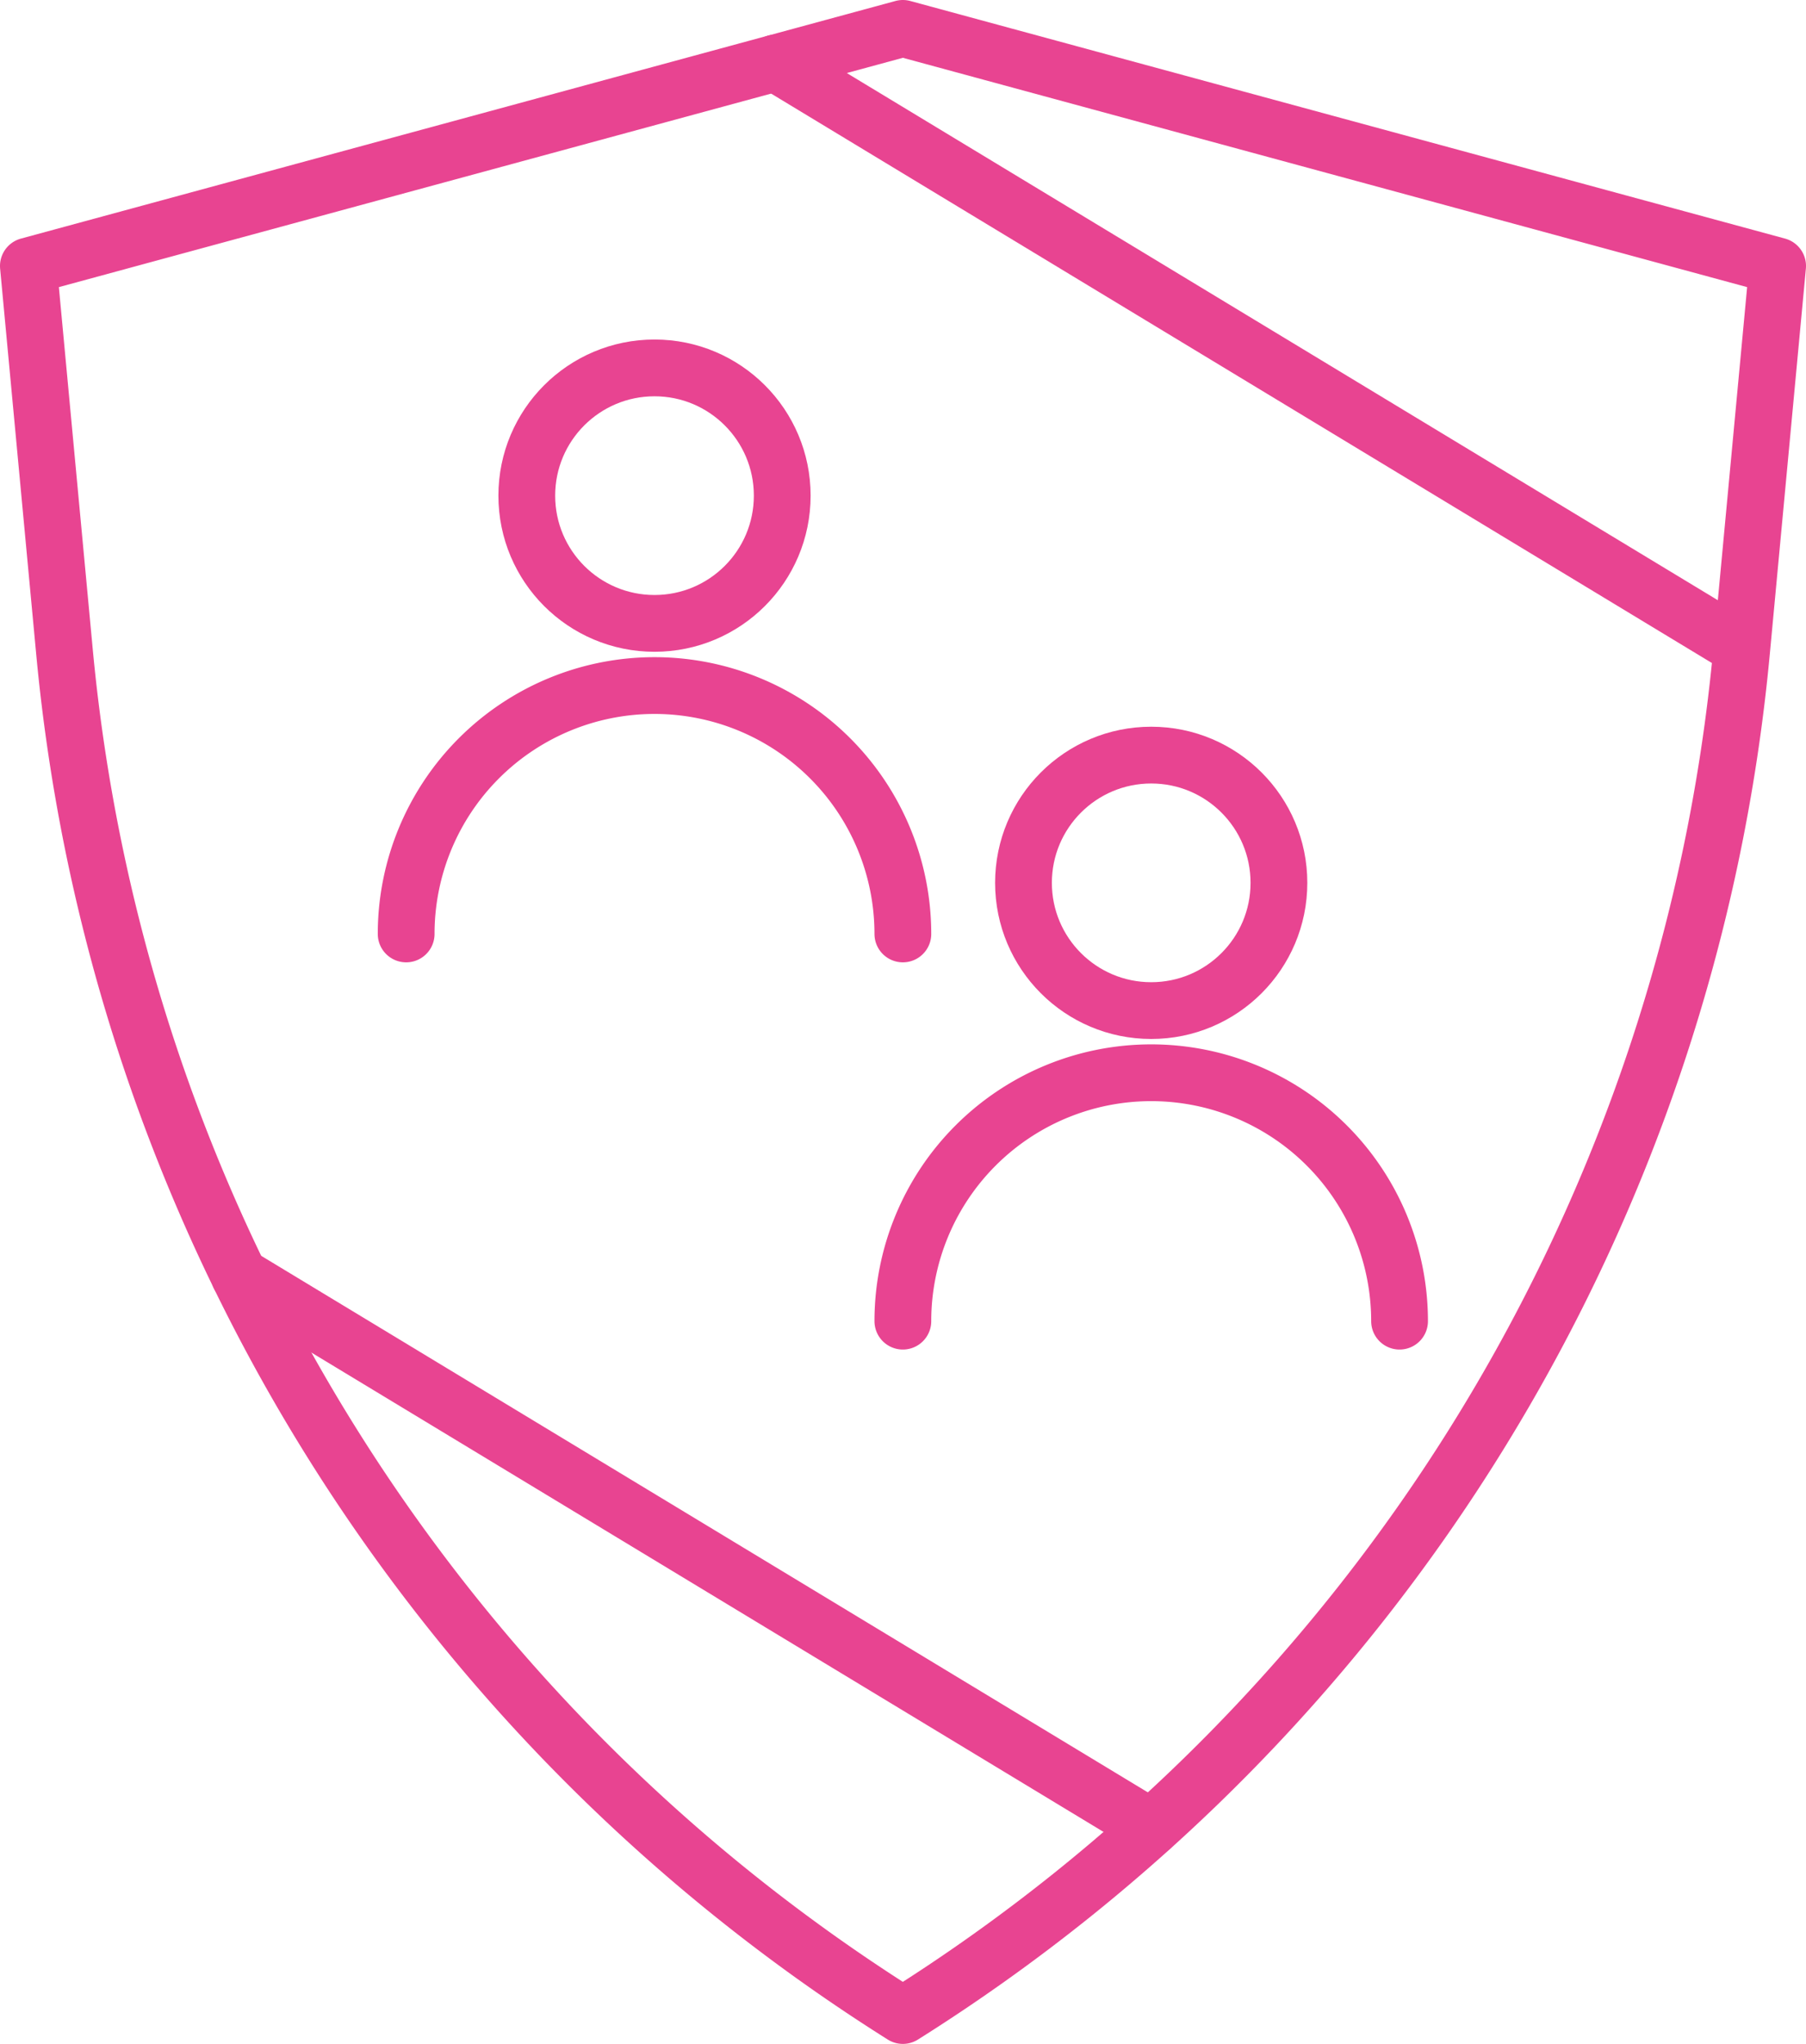
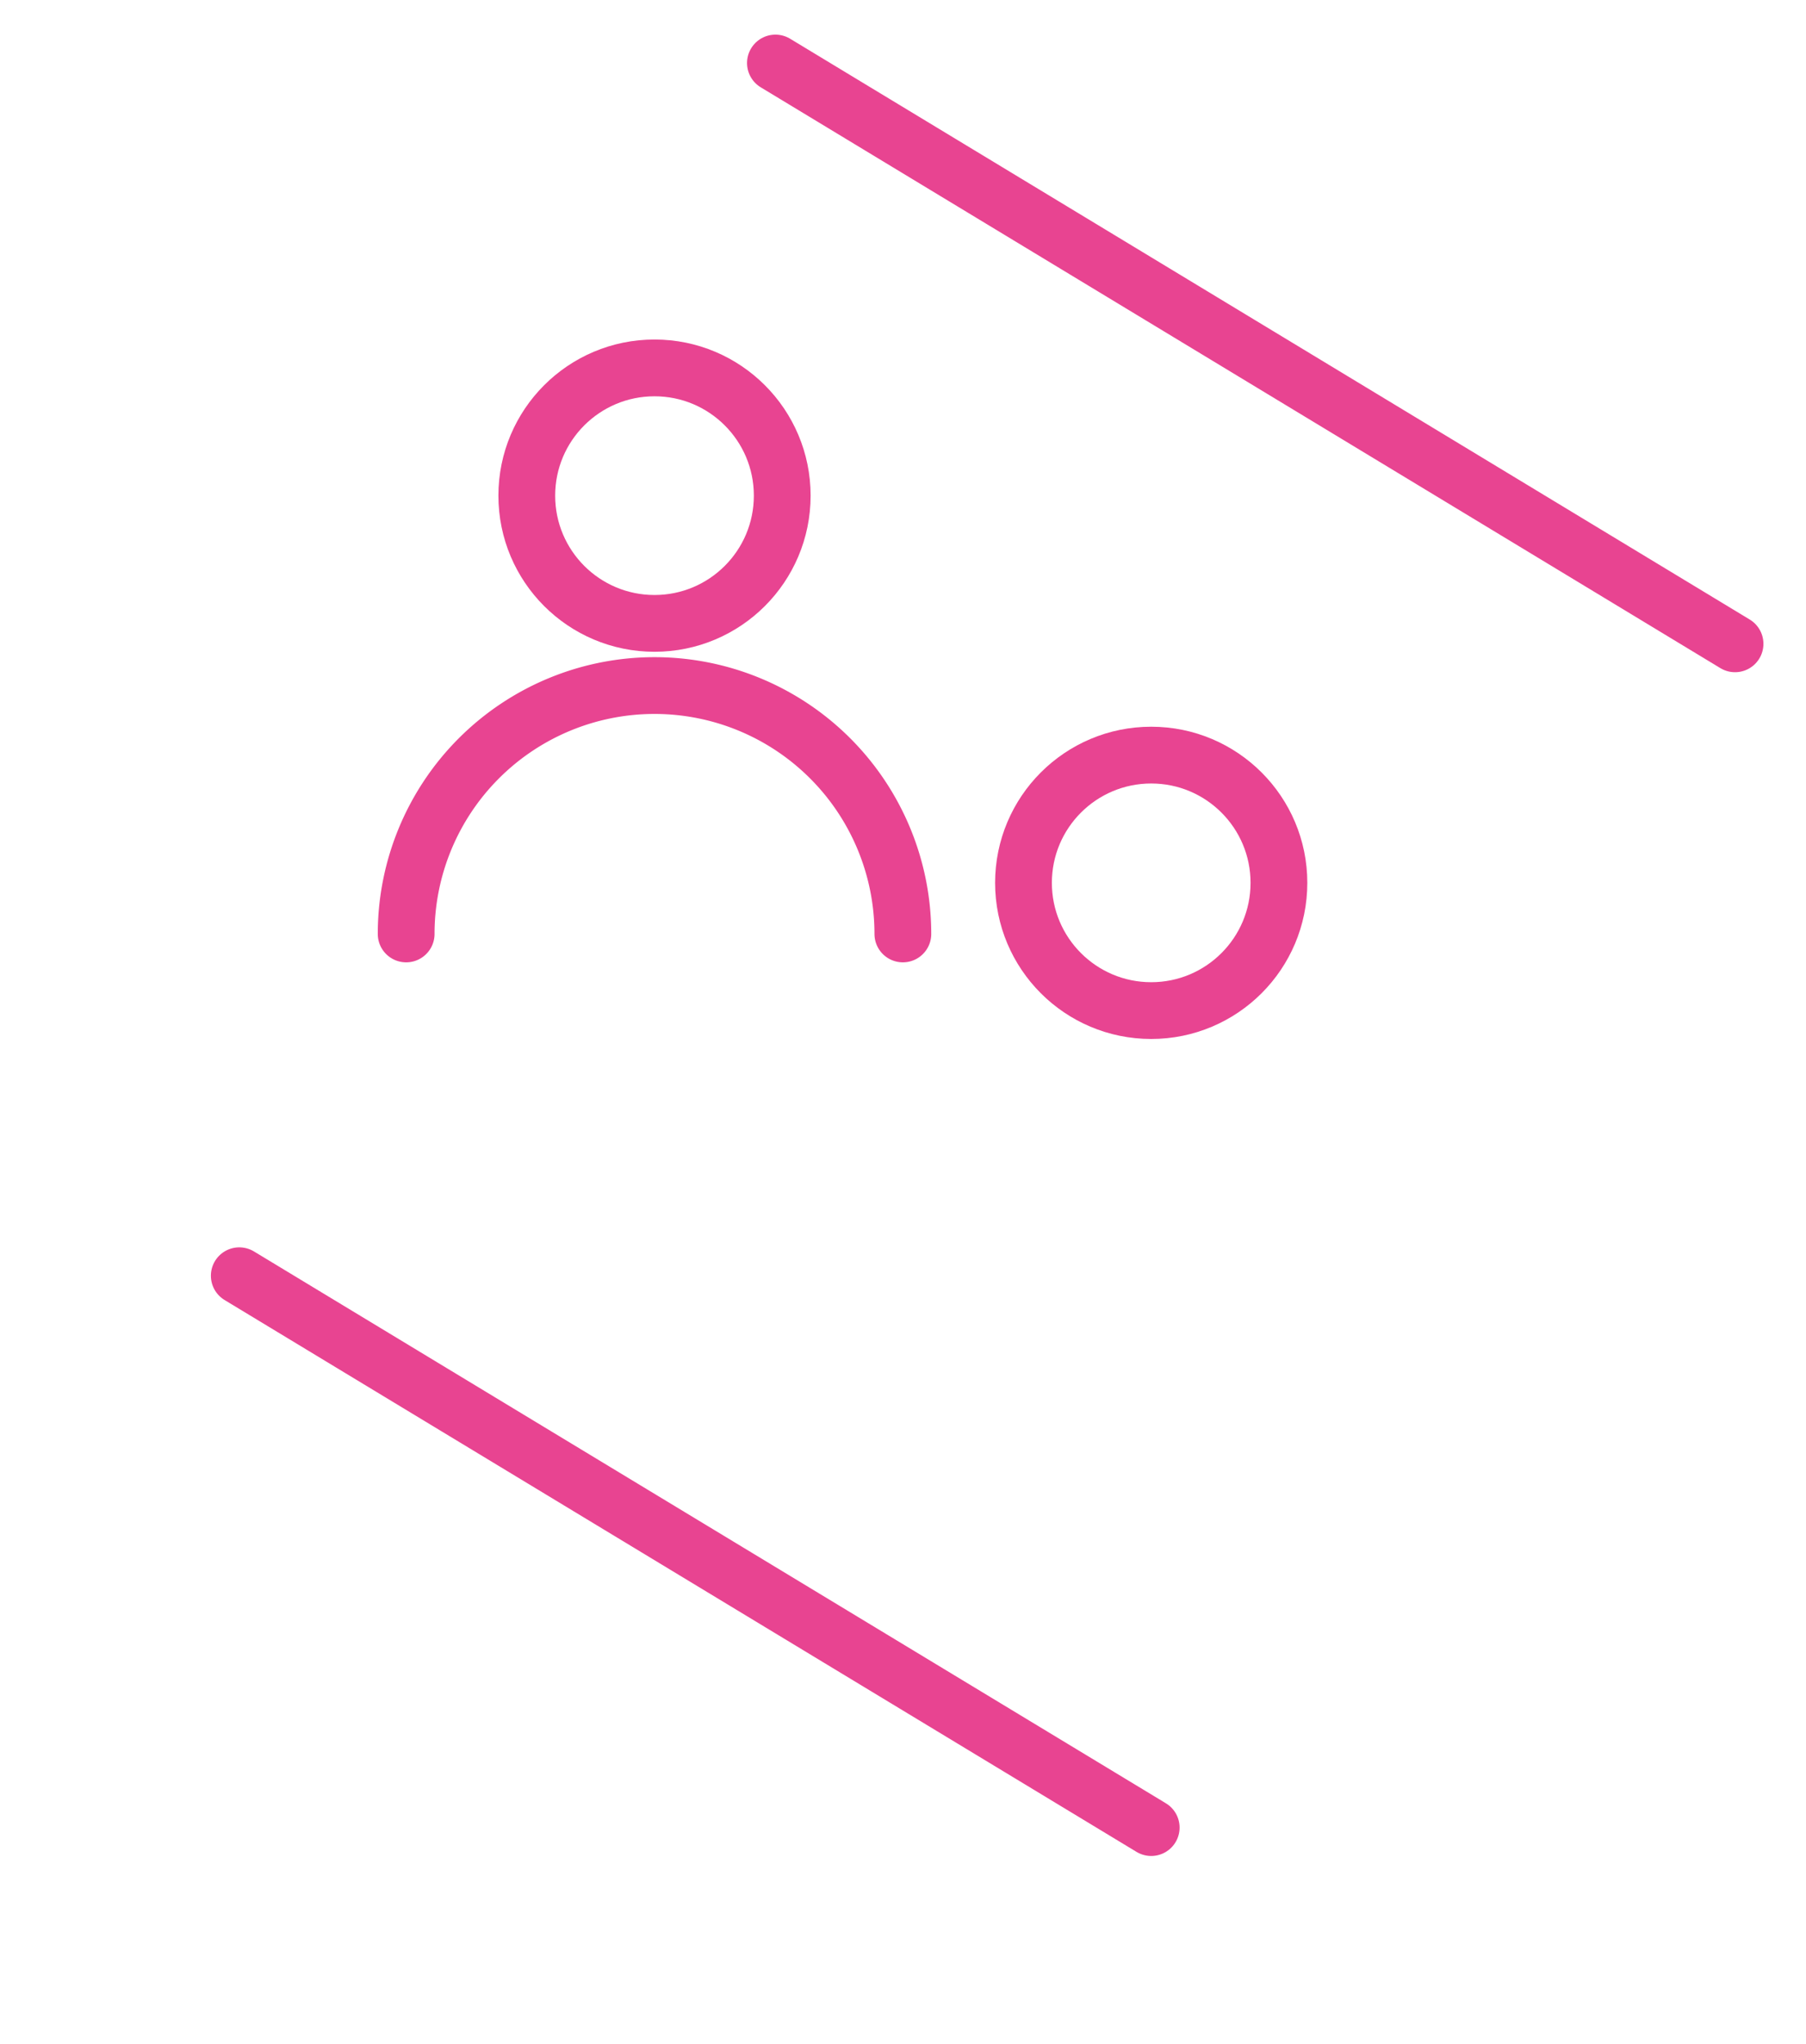
<svg xmlns="http://www.w3.org/2000/svg" viewBox="0 0 63.63 72">
  <defs>
    <style>.cls-1{fill:none;stroke:#e84491;stroke-linecap:round;stroke-linejoin:round;stroke-width:2px;}</style>
  </defs>
  <g id="Layer_2" data-name="Layer 2">
    <g id="Layer_4" data-name="Layer 4">
-       <path class="cls-1" d="M31.81,71h0A63.77,63.77,0,0,1,2.27,22.94L1,9.37,31.81,1,62.63,9.37,61.36,22.94A63.75,63.75,0,0,1,31.81,71Z" />
      <circle class="cls-1" cx="23.06" cy="17.46" r="4.5" />
      <path class="cls-1" d="M14.31,32.9a8.75,8.75,0,0,1,17.5,0" />
      <circle class="cls-1" cx="40.56" cy="31.1" r="4.5" />
-       <path class="cls-1" d="M31.81,46.54a8.75,8.75,0,1,1,17.5,0" />
      <line class="cls-1" x1="8.43" y1="44.94" x2="40.56" y2="64.38" />
      <line class="cls-1" x1="27.32" y1="2.22" x2="61.13" y2="22.68" />
    </g>
  </g>
</svg>